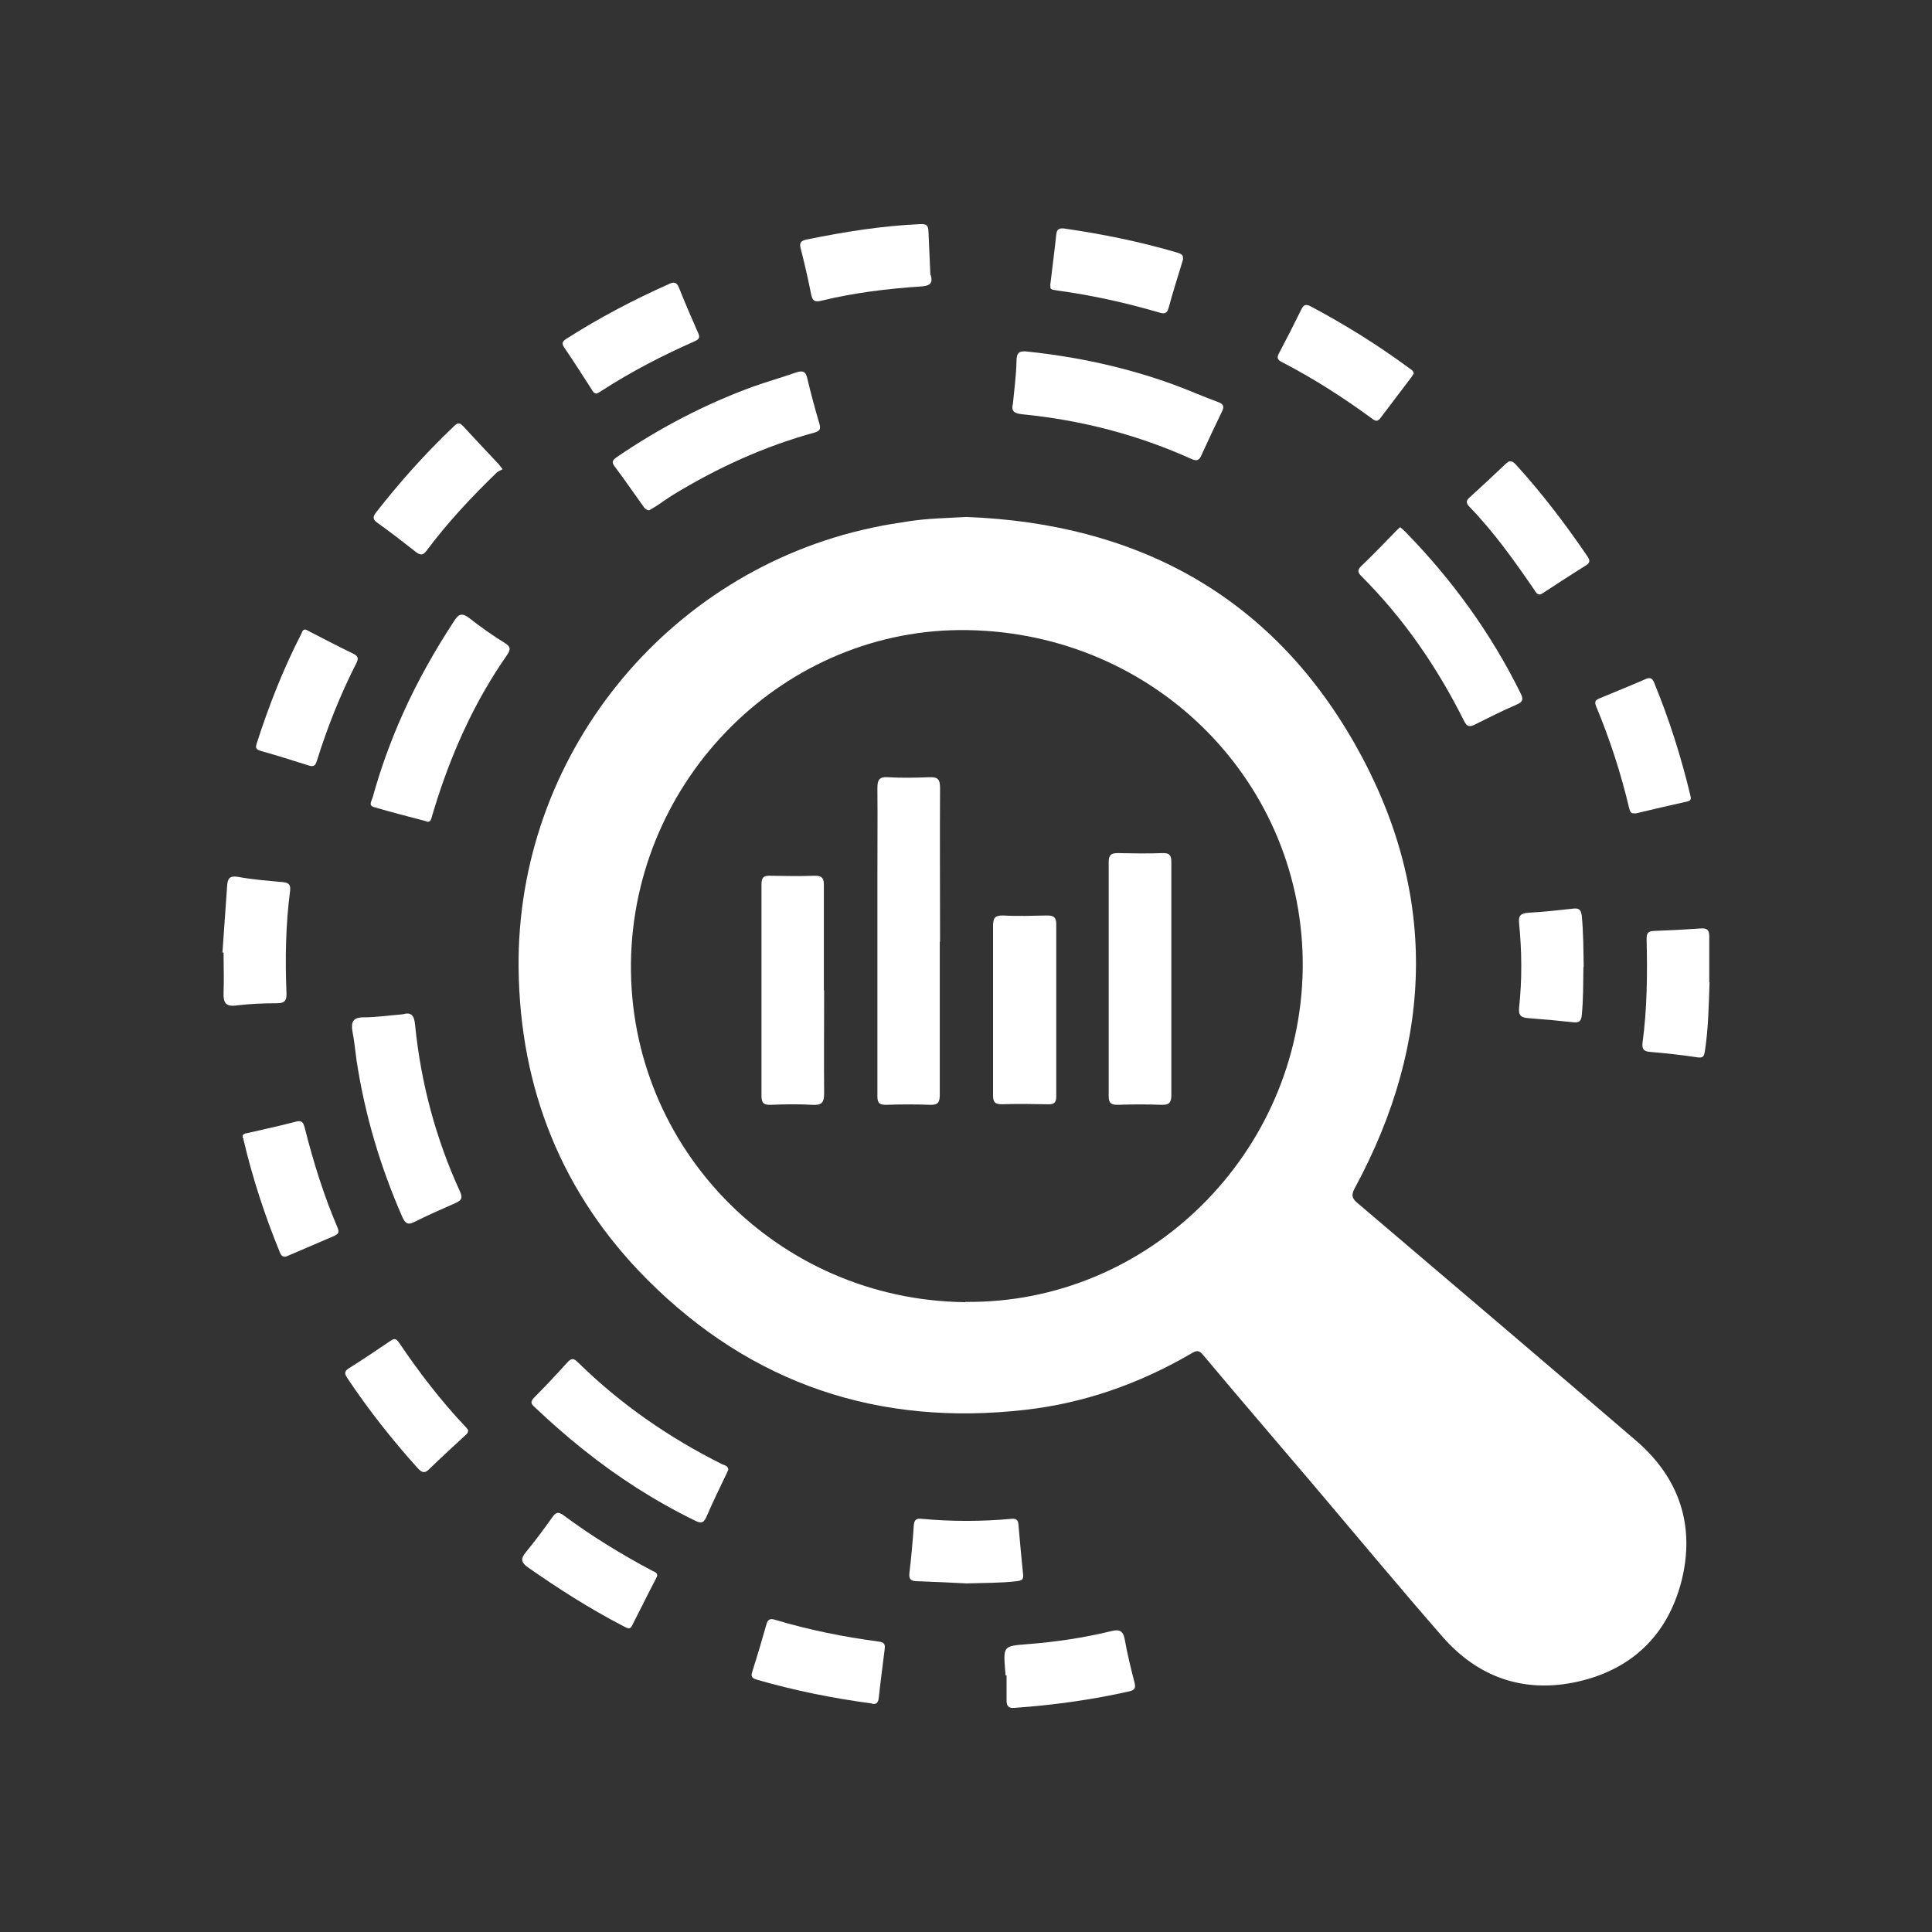
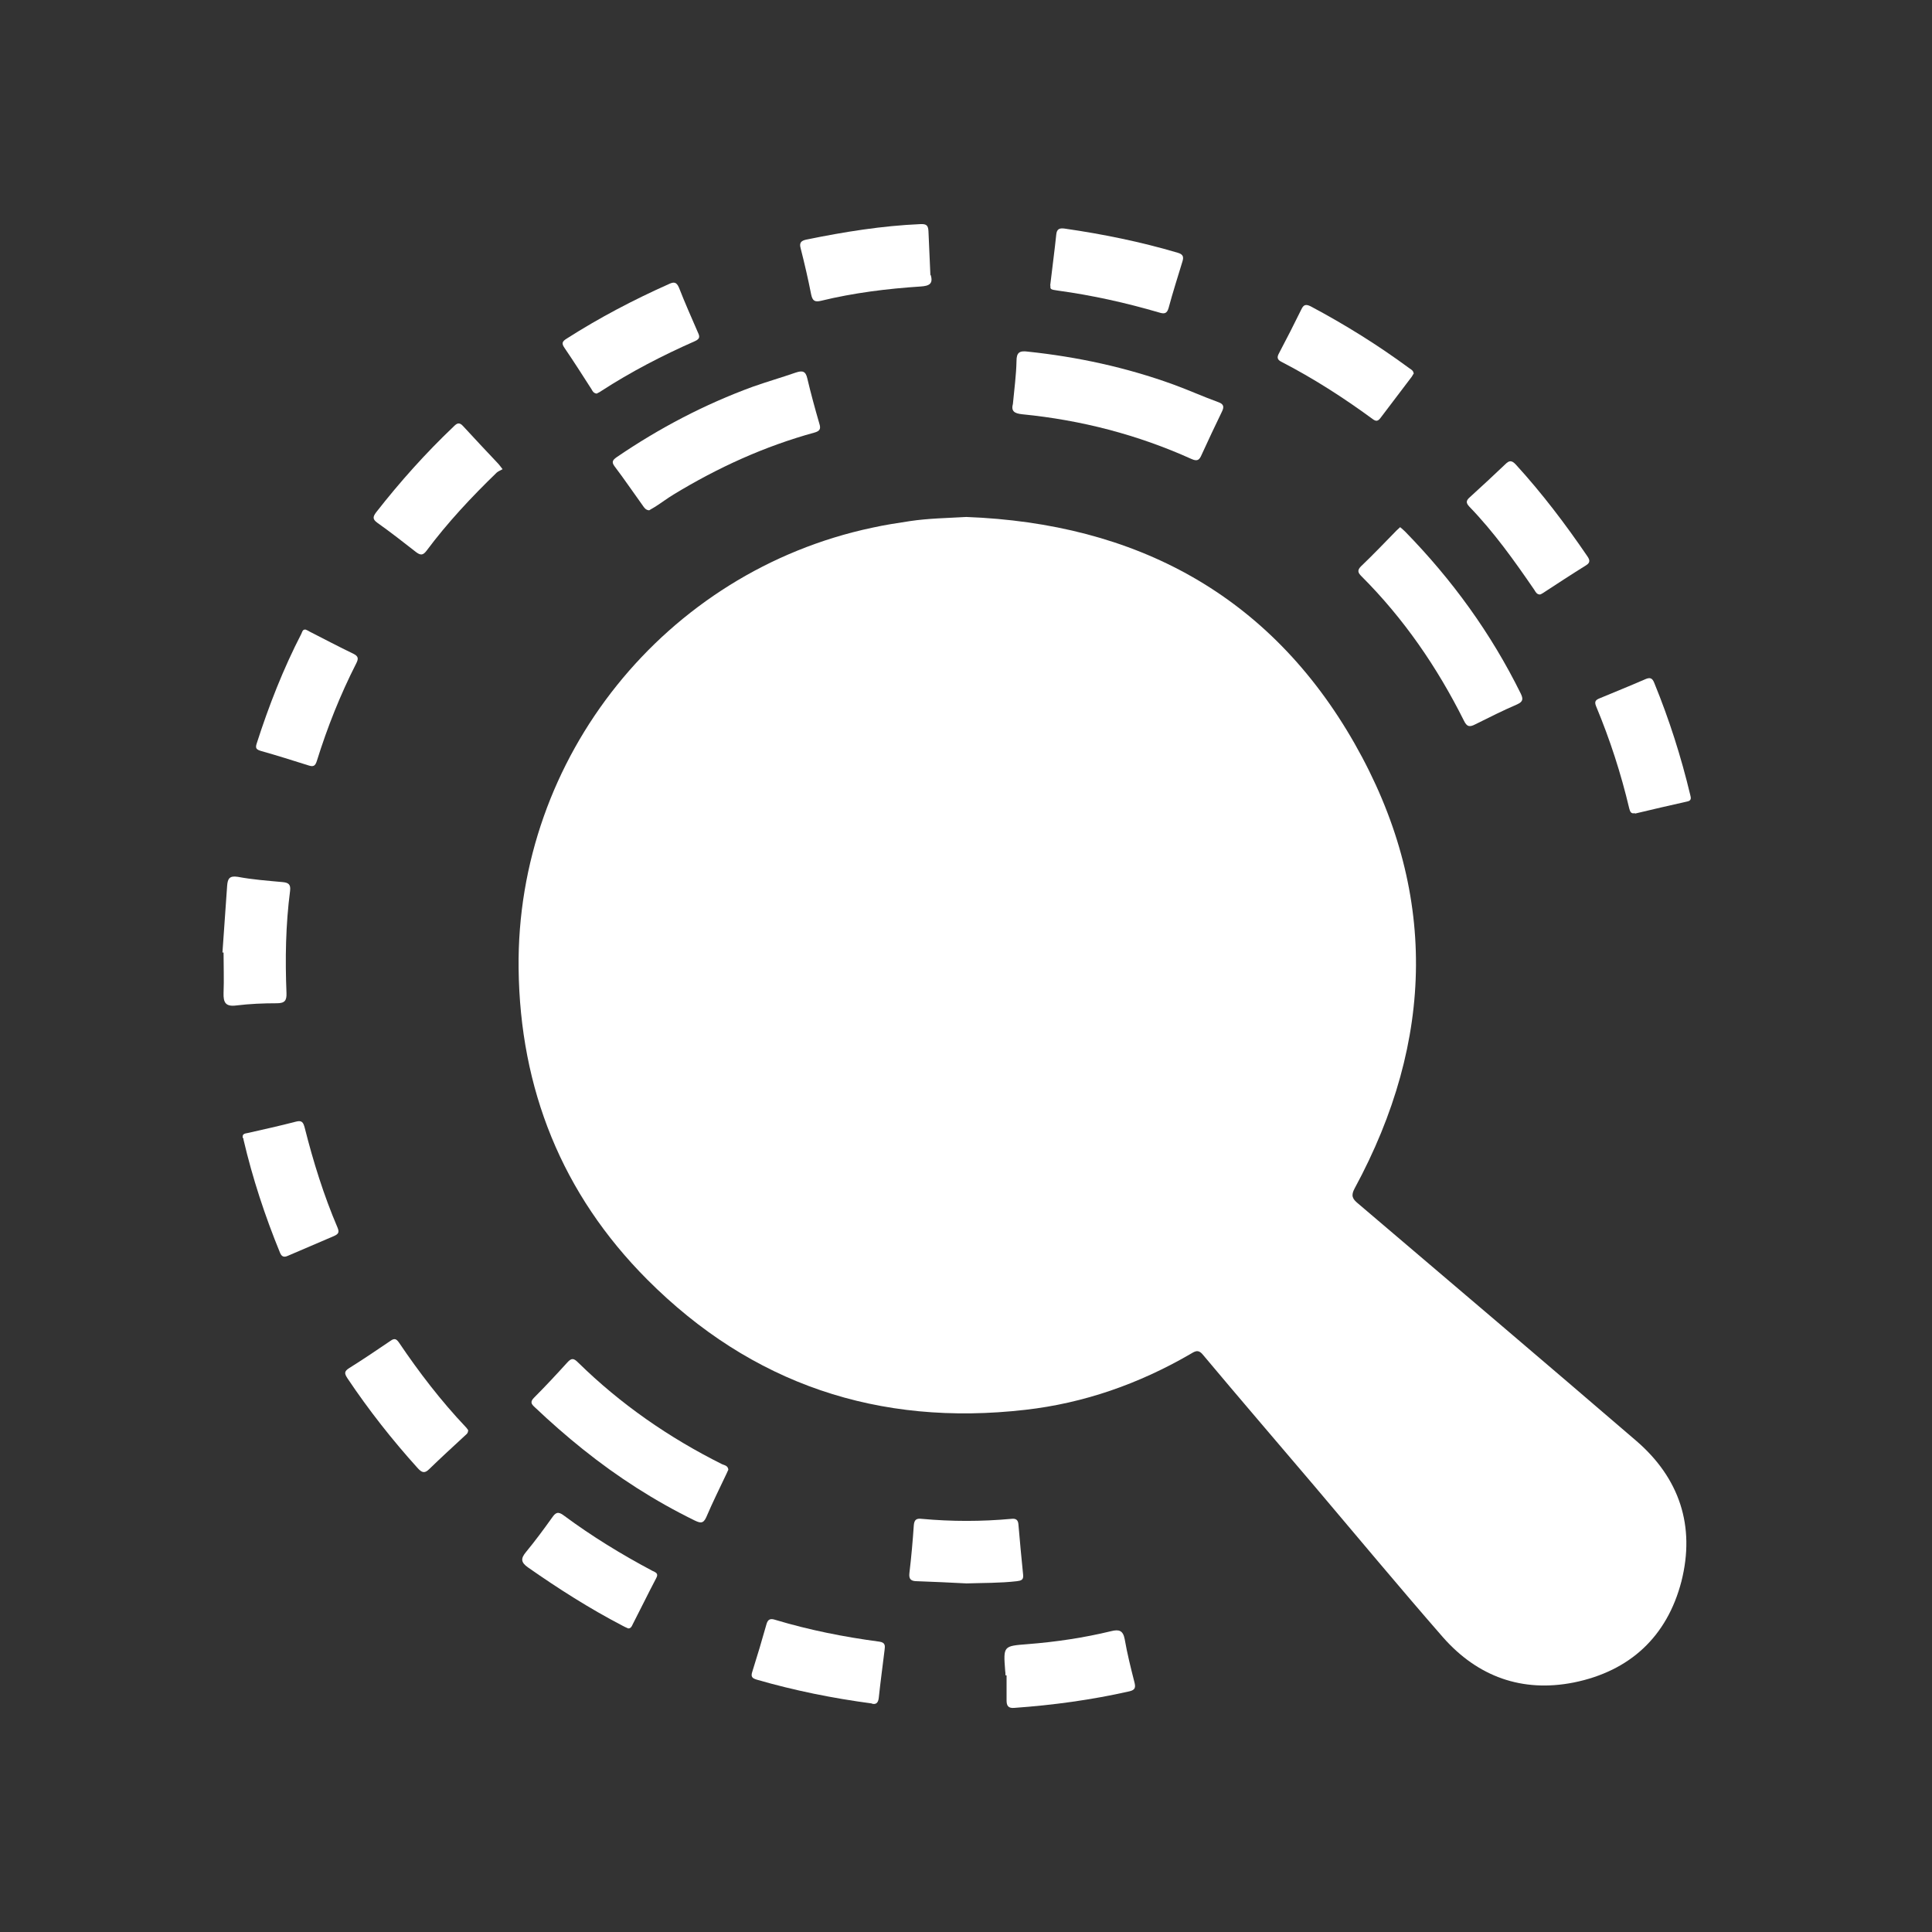
<svg xmlns="http://www.w3.org/2000/svg" id="Layer_1" data-name="Layer 1" viewBox="0 0 70 70">
  <rect x="0" y="0" width="70" height="70" fill="#333333" stroke="none" />
  <g id="puqZKc">
    <g>
-       <path d="M35,18.73c6.15,.23,11.01,2.82,14.08,8.21,3.02,5.31,2.91,10.75,0,16.12-.14,.26-.08,.38,.13,.55,3.36,2.86,6.72,5.71,10.07,8.59,1.57,1.35,2.15,3.09,1.64,5.1-.52,2-1.87,3.25-3.9,3.66-1.87,.37-3.48-.21-4.74-1.64-1.57-1.8-3.1-3.64-4.65-5.47-1.35-1.59-2.71-3.17-4.05-4.77-.18-.22-.31-.1-.47-.01-1.85,1.07-3.84,1.77-5.96,2.01-5.31,.61-9.92-.93-13.7-4.72-3.09-3.1-4.61-6.91-4.66-11.27-.09-7.66,5.32-14.38,12.81-15.97,.45-.1,.91-.17,1.37-.24,.67-.1,1.35-.11,2.04-.15Zm-.03,28.44c6.63,.08,12.15-5.38,12.23-12.09,.07-6.7-5.32-12.14-12.14-12.25-6.6-.11-12.12,5.35-12.2,12.07-.07,6.71,5.33,12.2,12.11,12.28Z" fill="#fff" />
-       <path d="M14.59,36.75c.31-.09,.42,.04,.45,.39,.21,2.1,.75,4.12,1.63,6.04,.11,.24,.03,.32-.17,.41-.5,.22-1,.44-1.48,.68-.23,.12-.33,.07-.44-.17-.8-1.82-1.36-3.71-1.66-5.67-.05-.35-.08-.71-.15-1.06-.06-.34,.02-.51,.4-.51,.46,0,.93-.07,1.42-.11Z" fill="#fff" />
+       <path d="M35,18.73c6.15,.23,11.01,2.82,14.08,8.21,3.02,5.31,2.91,10.75,0,16.12-.14,.26-.08,.38,.13,.55,3.36,2.86,6.72,5.71,10.07,8.59,1.57,1.35,2.15,3.09,1.64,5.1-.52,2-1.87,3.25-3.9,3.66-1.87,.37-3.48-.21-4.74-1.64-1.57-1.8-3.1-3.64-4.65-5.47-1.35-1.59-2.71-3.17-4.05-4.77-.18-.22-.31-.1-.47-.01-1.85,1.07-3.84,1.77-5.96,2.01-5.31,.61-9.92-.93-13.7-4.72-3.09-3.1-4.61-6.91-4.66-11.27-.09-7.66,5.32-14.38,12.81-15.97,.45-.1,.91-.17,1.37-.24,.67-.1,1.35-.11,2.04-.15Zm-.03,28.44Z" fill="#fff" />
      <path d="M36.7,14.63c.05-.54,.12-1.04,.13-1.55,0-.31,.11-.38,.41-.34,1.8,.19,3.56,.57,5.27,1.19,.55,.2,1.08,.44,1.63,.64,.2,.07,.22,.17,.13,.35-.25,.51-.49,1.03-.73,1.55-.08,.19-.15,.26-.37,.16-1.95-.88-4-1.41-6.13-1.62-.3-.03-.41-.12-.34-.38Z" fill="#fff" />
      <path d="M50.73,19.1c.07,.06,.13,.11,.18,.16,1.7,1.74,3.11,3.68,4.19,5.87,.09,.19,.09,.29-.13,.39-.51,.22-1.01,.47-1.51,.72-.21,.11-.31,.1-.42-.13-.97-1.94-2.18-3.7-3.71-5.23-.12-.12-.17-.21-.02-.36,.44-.42,.86-.86,1.29-1.3,.04-.04,.08-.07,.13-.12Z" fill="#fff" />
      <path d="M23.52,18.49c-.13-.01-.18-.1-.23-.17-.34-.47-.67-.96-1.02-1.42-.13-.17-.06-.24,.08-.34,1.54-1.05,3.18-1.91,4.93-2.55,.51-.18,1.03-.33,1.55-.51,.24-.08,.36-.06,.42,.21,.13,.55,.28,1.1,.44,1.65,.06,.19,0,.26-.17,.31-1.82,.5-3.51,1.27-5.12,2.25-.23,.14-.44,.3-.66,.44-.08,.05-.16,.09-.22,.13Z" fill="#fff" />
-       <path d="M15.46,29.76c-.64-.17-1.28-.33-1.92-.52-.2-.06-.07-.23-.04-.34,.29-1.05,.66-2.07,1.11-3.07,.52-1.16,1.15-2.27,1.85-3.34,.17-.27,.3-.28,.55-.09,.41,.32,.83,.62,1.27,.89,.23,.14,.23,.24,.08,.46-1.11,1.59-1.91,3.33-2.51,5.18-.07,.21-.13,.43-.2,.65-.03,.1-.04,.22-.2,.19Z" fill="#fff" />
      <path d="M26.39,53.25s-.04,.08-.06,.13c-.25,.53-.51,1.05-.74,1.59-.11,.25-.23,.21-.42,.12-1.45-.71-2.79-1.57-4.05-2.58-.6-.48-1.18-.99-1.74-1.52-.12-.11-.19-.19-.03-.35,.41-.41,.81-.84,1.2-1.27,.16-.18,.24-.16,.4,0,1.54,1.51,3.29,2.72,5.21,3.68,.09,.04,.22,.05,.23,.21Z" fill="#fff" />
-       <path d="M61.94,35.59c-.03,.83-.04,1.67-.17,2.5-.03,.17-.05,.25-.27,.22-.58-.09-1.16-.15-1.74-.2-.2-.02-.27-.1-.25-.31,.17-1.25,.18-2.51,.15-3.77,0-.19,.03-.29,.25-.3,.57-.02,1.14-.05,1.71-.09,.23-.02,.31,.06,.31,.28,0,.56,0,1.11,0,1.67Z" fill="#fff" />
      <path d="M8.06,34.51c.06-.81,.11-1.61,.17-2.42,.02-.25,.08-.37,.39-.32,.53,.1,1.08,.14,1.62,.19,.21,.02,.3,.08,.27,.32-.16,1.23-.18,2.46-.13,3.7,.01,.27-.06,.37-.35,.37-.49,0-.98,.02-1.47,.08-.39,.05-.47-.11-.46-.45,.02-.49,0-.98,0-1.47-.01,0-.02,0-.04,0Z" fill="#fff" />
      <path d="M21.61,14.26c-.11-.02-.14-.09-.18-.16-.32-.5-.64-1-.98-1.5-.11-.16-.08-.23,.08-.33,1.19-.76,2.43-1.41,3.71-1.98,.17-.08,.27-.08,.36,.13,.21,.54,.45,1.08,.68,1.61,.07,.15,.1,.24-.1,.33-1.18,.52-2.32,1.11-3.4,1.81-.05,.04-.11,.06-.16,.09Z" fill="#fff" />
      <path d="M16.96,51.83c0,.11-.08,.15-.13,.2-.43,.4-.86,.79-1.28,1.2-.17,.17-.27,.12-.41-.03-.93-1.03-1.78-2.11-2.55-3.26-.11-.17-.13-.25,.06-.37,.51-.32,1-.65,1.5-.99,.15-.11,.22-.06,.31,.07,.73,1.08,1.52,2.11,2.42,3.06,.04,.04,.06,.08,.09,.12Z" fill="#fff" />
      <path d="M55.8,21.54c-.12,0-.16-.09-.21-.17-.72-1.05-1.46-2.09-2.35-3.01-.13-.14-.13-.22,.02-.35,.43-.39,.86-.79,1.28-1.19,.14-.14,.23-.15,.38,.01,.95,1.04,1.8,2.16,2.59,3.32,.09,.13,.12,.23-.04,.33-.53,.33-1.05,.67-1.57,1.01-.03,.02-.07,.04-.1,.05Z" fill="#fff" />
      <path d="M36.43,60.7c0-.05,0-.11-.01-.16-.07-.91-.07-.9,.82-.97,1.02-.08,2.03-.23,3.02-.47,.28-.07,.43-.03,.49,.29,.09,.52,.22,1.04,.35,1.55,.05,.19,.04,.29-.18,.34-1.37,.31-2.76,.5-4.17,.6-.22,.02-.28-.08-.28-.27,0-.3,0-.61,0-.91h-.04Z" fill="#fff" />
      <path d="M31.59,61.72c-1.43-.19-2.81-.47-4.16-.86-.17-.05-.24-.1-.17-.3,.18-.57,.35-1.14,.51-1.71,.05-.18,.14-.22,.32-.16,1.23,.37,2.49,.62,3.77,.79,.22,.03,.21,.15,.19,.3-.07,.58-.15,1.16-.21,1.73-.02,.2-.11,.25-.24,.22Z" fill="#fff" />
      <path d="M18.21,17c-.07,.04-.15,.07-.21,.12-.92,.89-1.79,1.82-2.55,2.84-.13,.17-.22,.16-.38,.04-.46-.36-.92-.72-1.4-1.06-.18-.13-.16-.22-.04-.38,.86-1.1,1.79-2.14,2.8-3.1,.11-.11,.2-.19,.35-.02,.42,.46,.85,.91,1.28,1.37,.03,.04,.07,.08,.15,.19Z" fill="#fff" />
      <path d="M59.24,29.46c-.15,.04-.18-.06-.21-.17-.3-1.27-.7-2.5-1.2-3.7-.07-.17-.02-.23,.13-.29,.55-.23,1.1-.45,1.65-.69,.18-.08,.26-.04,.33,.14,.54,1.32,.97,2.67,1.3,4.05,.03,.11,.05,.21-.11,.24-.63,.14-1.27,.29-1.9,.44Z" fill="#fff" />
      <path d="M51.21,13.55s-.04,.07-.06,.1c-.38,.5-.75,.99-1.13,1.49-.09,.12-.16,.14-.29,.04-1.05-.77-2.14-1.47-3.3-2.07-.14-.07-.18-.15-.09-.31,.28-.53,.55-1.06,.81-1.59,.08-.17,.16-.2,.34-.11,1.24,.66,2.43,1.4,3.57,2.24,.07,.05,.16,.09,.16,.21Z" fill="#fff" />
      <path d="M8.8,41.24c-.04-.16,.07-.17,.18-.19,.58-.13,1.16-.26,1.74-.41,.22-.06,.27,.03,.32,.22,.31,1.23,.69,2.45,1.19,3.62,.07,.17,.03,.23-.12,.3-.56,.24-1.12,.48-1.68,.72-.13,.06-.22,.04-.28-.1-.55-1.34-1-2.71-1.33-4.12,0-.01,0-.03,0-.04Z" fill="#fff" />
      <path d="M33.72,9.96c.1,.32-.05,.4-.36,.42-1.22,.08-2.43,.23-3.62,.52-.22,.05-.3,0-.35-.23-.11-.56-.24-1.12-.38-1.67-.06-.21,.02-.28,.21-.32,1.37-.28,2.74-.5,4.13-.56,.22-.01,.28,.05,.29,.26,.02,.53,.05,1.06,.07,1.59Z" fill="#fff" />
      <path d="M11.07,22.81s.1,.04,.14,.07c.53,.27,1.06,.55,1.6,.81,.18,.09,.18,.18,.1,.34-.58,1.14-1.05,2.32-1.43,3.54-.06,.19-.13,.22-.31,.16-.57-.18-1.14-.36-1.71-.52-.16-.05-.22-.09-.16-.27,.44-1.37,.96-2.7,1.62-3.98,.03-.06,.04-.16,.15-.15Z" fill="#fff" />
      <path d="M38.05,10.35c.08-.69,.16-1.27,.22-1.85,.02-.2,.11-.24,.29-.22,1.39,.2,2.77,.48,4.12,.88,.2,.06,.21,.16,.16,.32-.17,.56-.35,1.12-.5,1.68-.06,.21-.16,.22-.35,.16-1.2-.35-2.41-.62-3.65-.79-.29-.04-.29-.05-.28-.19Z" fill="#fff" />
      <path d="M22.76,59c-.07-.03-.14-.06-.21-.1-1.19-.62-2.32-1.34-3.42-2.11-.27-.19-.26-.33-.07-.56,.33-.4,.64-.82,.94-1.24,.13-.19,.22-.24,.43-.08,1.01,.75,2.09,1.41,3.2,2,.12,.06,.25,.09,.14,.28-.29,.55-.56,1.11-.85,1.67-.03,.07-.07,.15-.17,.14Z" fill="#fff" />
      <path d="M35.02,57.37c-.6-.03-1.19-.06-1.79-.08-.21,0-.31-.06-.28-.3,.07-.58,.12-1.16,.16-1.74,.02-.2,.11-.24,.28-.22,1.09,.1,2.17,.1,3.26,0,.17-.02,.24,.05,.25,.21,.05,.61,.11,1.21,.17,1.82,.02,.19-.08,.21-.23,.23-.61,.07-1.22,.06-1.83,.08Z" fill="#fff" />
-       <path d="M57.37,35.04c-.01,.58,0,1.17-.06,1.75-.02,.2-.09,.27-.3,.25-.54-.06-1.08-.11-1.63-.15-.26-.02-.37-.09-.34-.38,.11-1.02,.1-2.04,0-3.06-.03-.28,.06-.36,.34-.38,.54-.03,1.09-.09,1.63-.15,.2-.02,.27,.04,.3,.25,.06,.62,.06,1.25,.07,1.87Z" fill="#fff" />
      <path d="M34.05,34.12c0,1.85,0,3.69,0,5.54,0,.26-.05,.38-.34,.37-.53-.02-1.06-.02-1.59,0-.23,0-.33-.04-.33-.3,0-2.66,0-5.31,0-7.97,0-1.06,.01-2.12,0-3.19,0-.3,.05-.43,.38-.41,.5,.03,1.01,.02,1.51,0,.3-.01,.38,.08,.38,.38-.01,1.86,0,3.72,0,5.58Z" fill="#fff" />
      <path d="M42.44,35.49c0,1.39,0,2.79,0,4.18,0,.27-.07,.37-.35,.36-.53-.02-1.06-.02-1.59,0-.24,0-.33-.06-.33-.31,0-2.83,0-5.66,0-8.49,0-.24,.08-.32,.32-.32,.54,.01,1.09,.02,1.63,0,.28-.01,.32,.1,.32,.35,0,1.41,0,2.82,0,4.22Z" fill="#fff" />
      <path d="M29.86,35.87c0,1.25-.01,2.5,0,3.75,0,.34-.1,.43-.43,.41-.5-.03-1.01-.02-1.51,0-.27,.01-.33-.09-.33-.34,0-2.55,0-5.1,0-7.65,0-.25,.08-.32,.32-.31,.53,.01,1.06,.02,1.59,0,.29-.01,.36,.1,.35,.37,0,1.26,0,2.52,0,3.79h0Z" fill="#fff" />
      <path d="M35.98,36.59c0-1.01,0-2.02,0-3.03,0-.28,.05-.4,.37-.39,.53,.03,1.06,.01,1.59,0,.23,0,.33,.06,.33,.31,0,2.08,0,4.17,0,6.25,0,.24-.1,.29-.31,.28-.56-.01-1.12-.02-1.67,0-.26,0-.31-.1-.31-.33,0-1.04,0-2.07,0-3.11Z" fill="#fff" />
    </g>
  </g>
</svg>